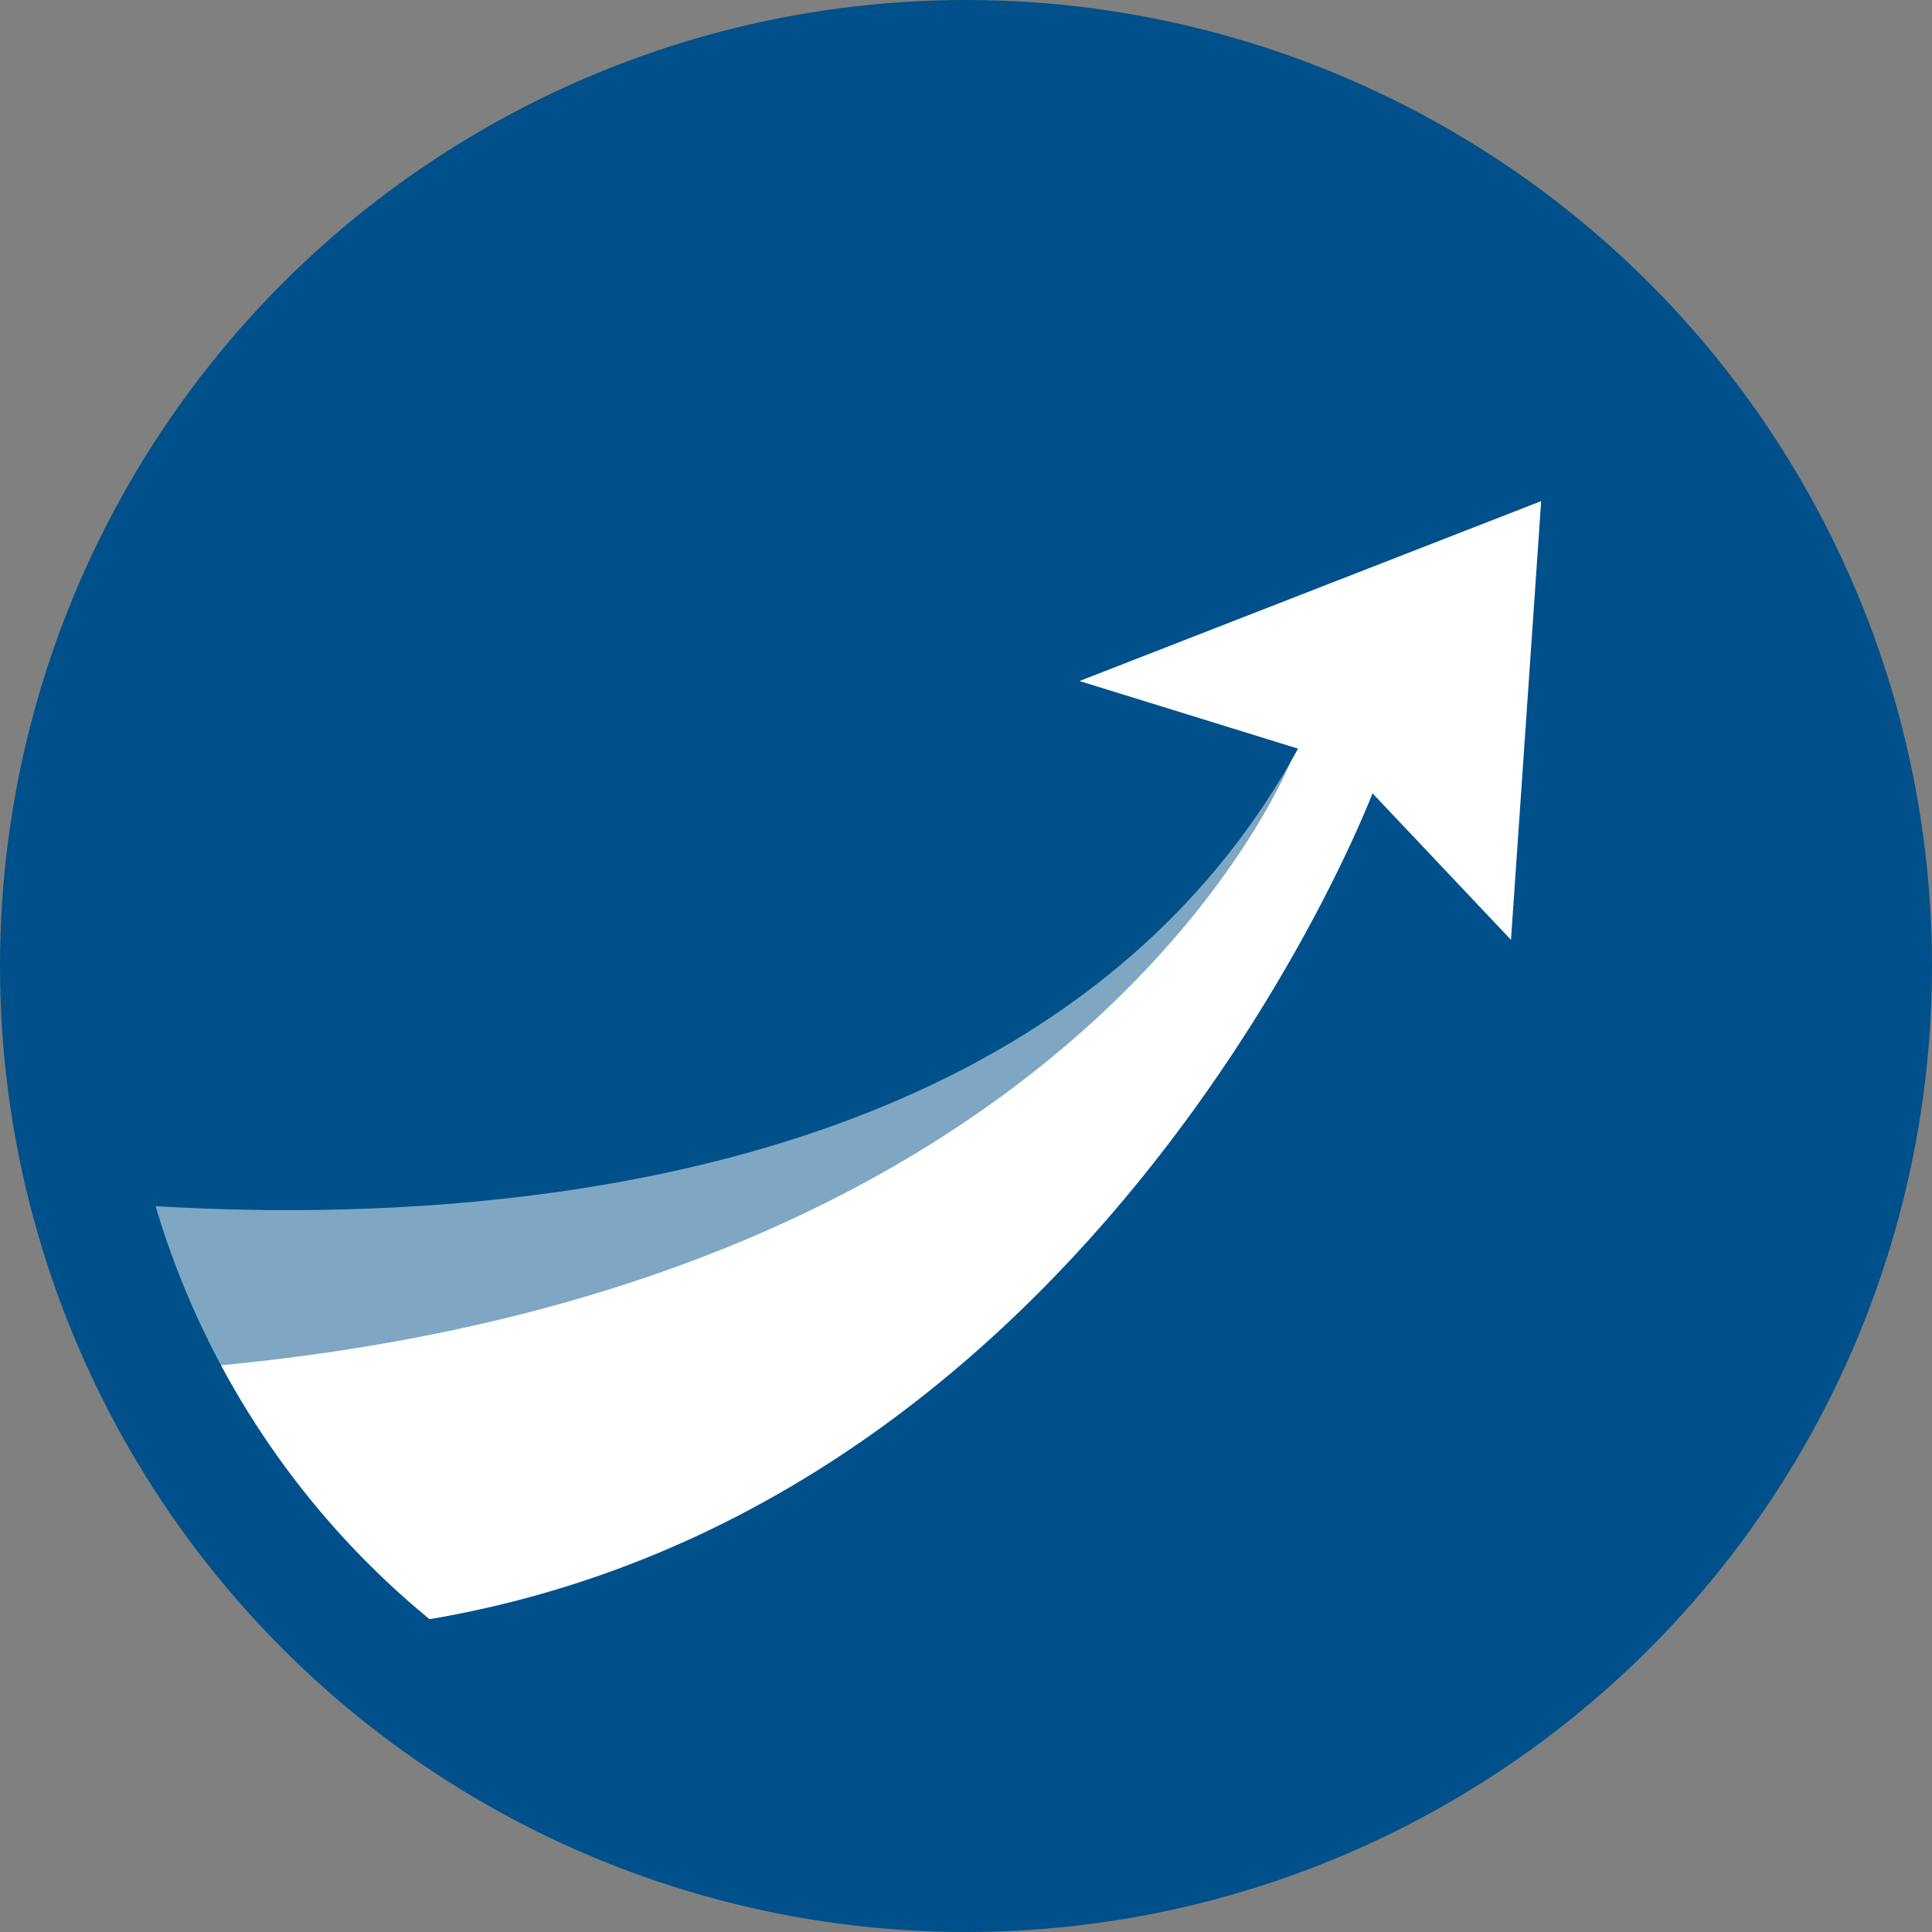
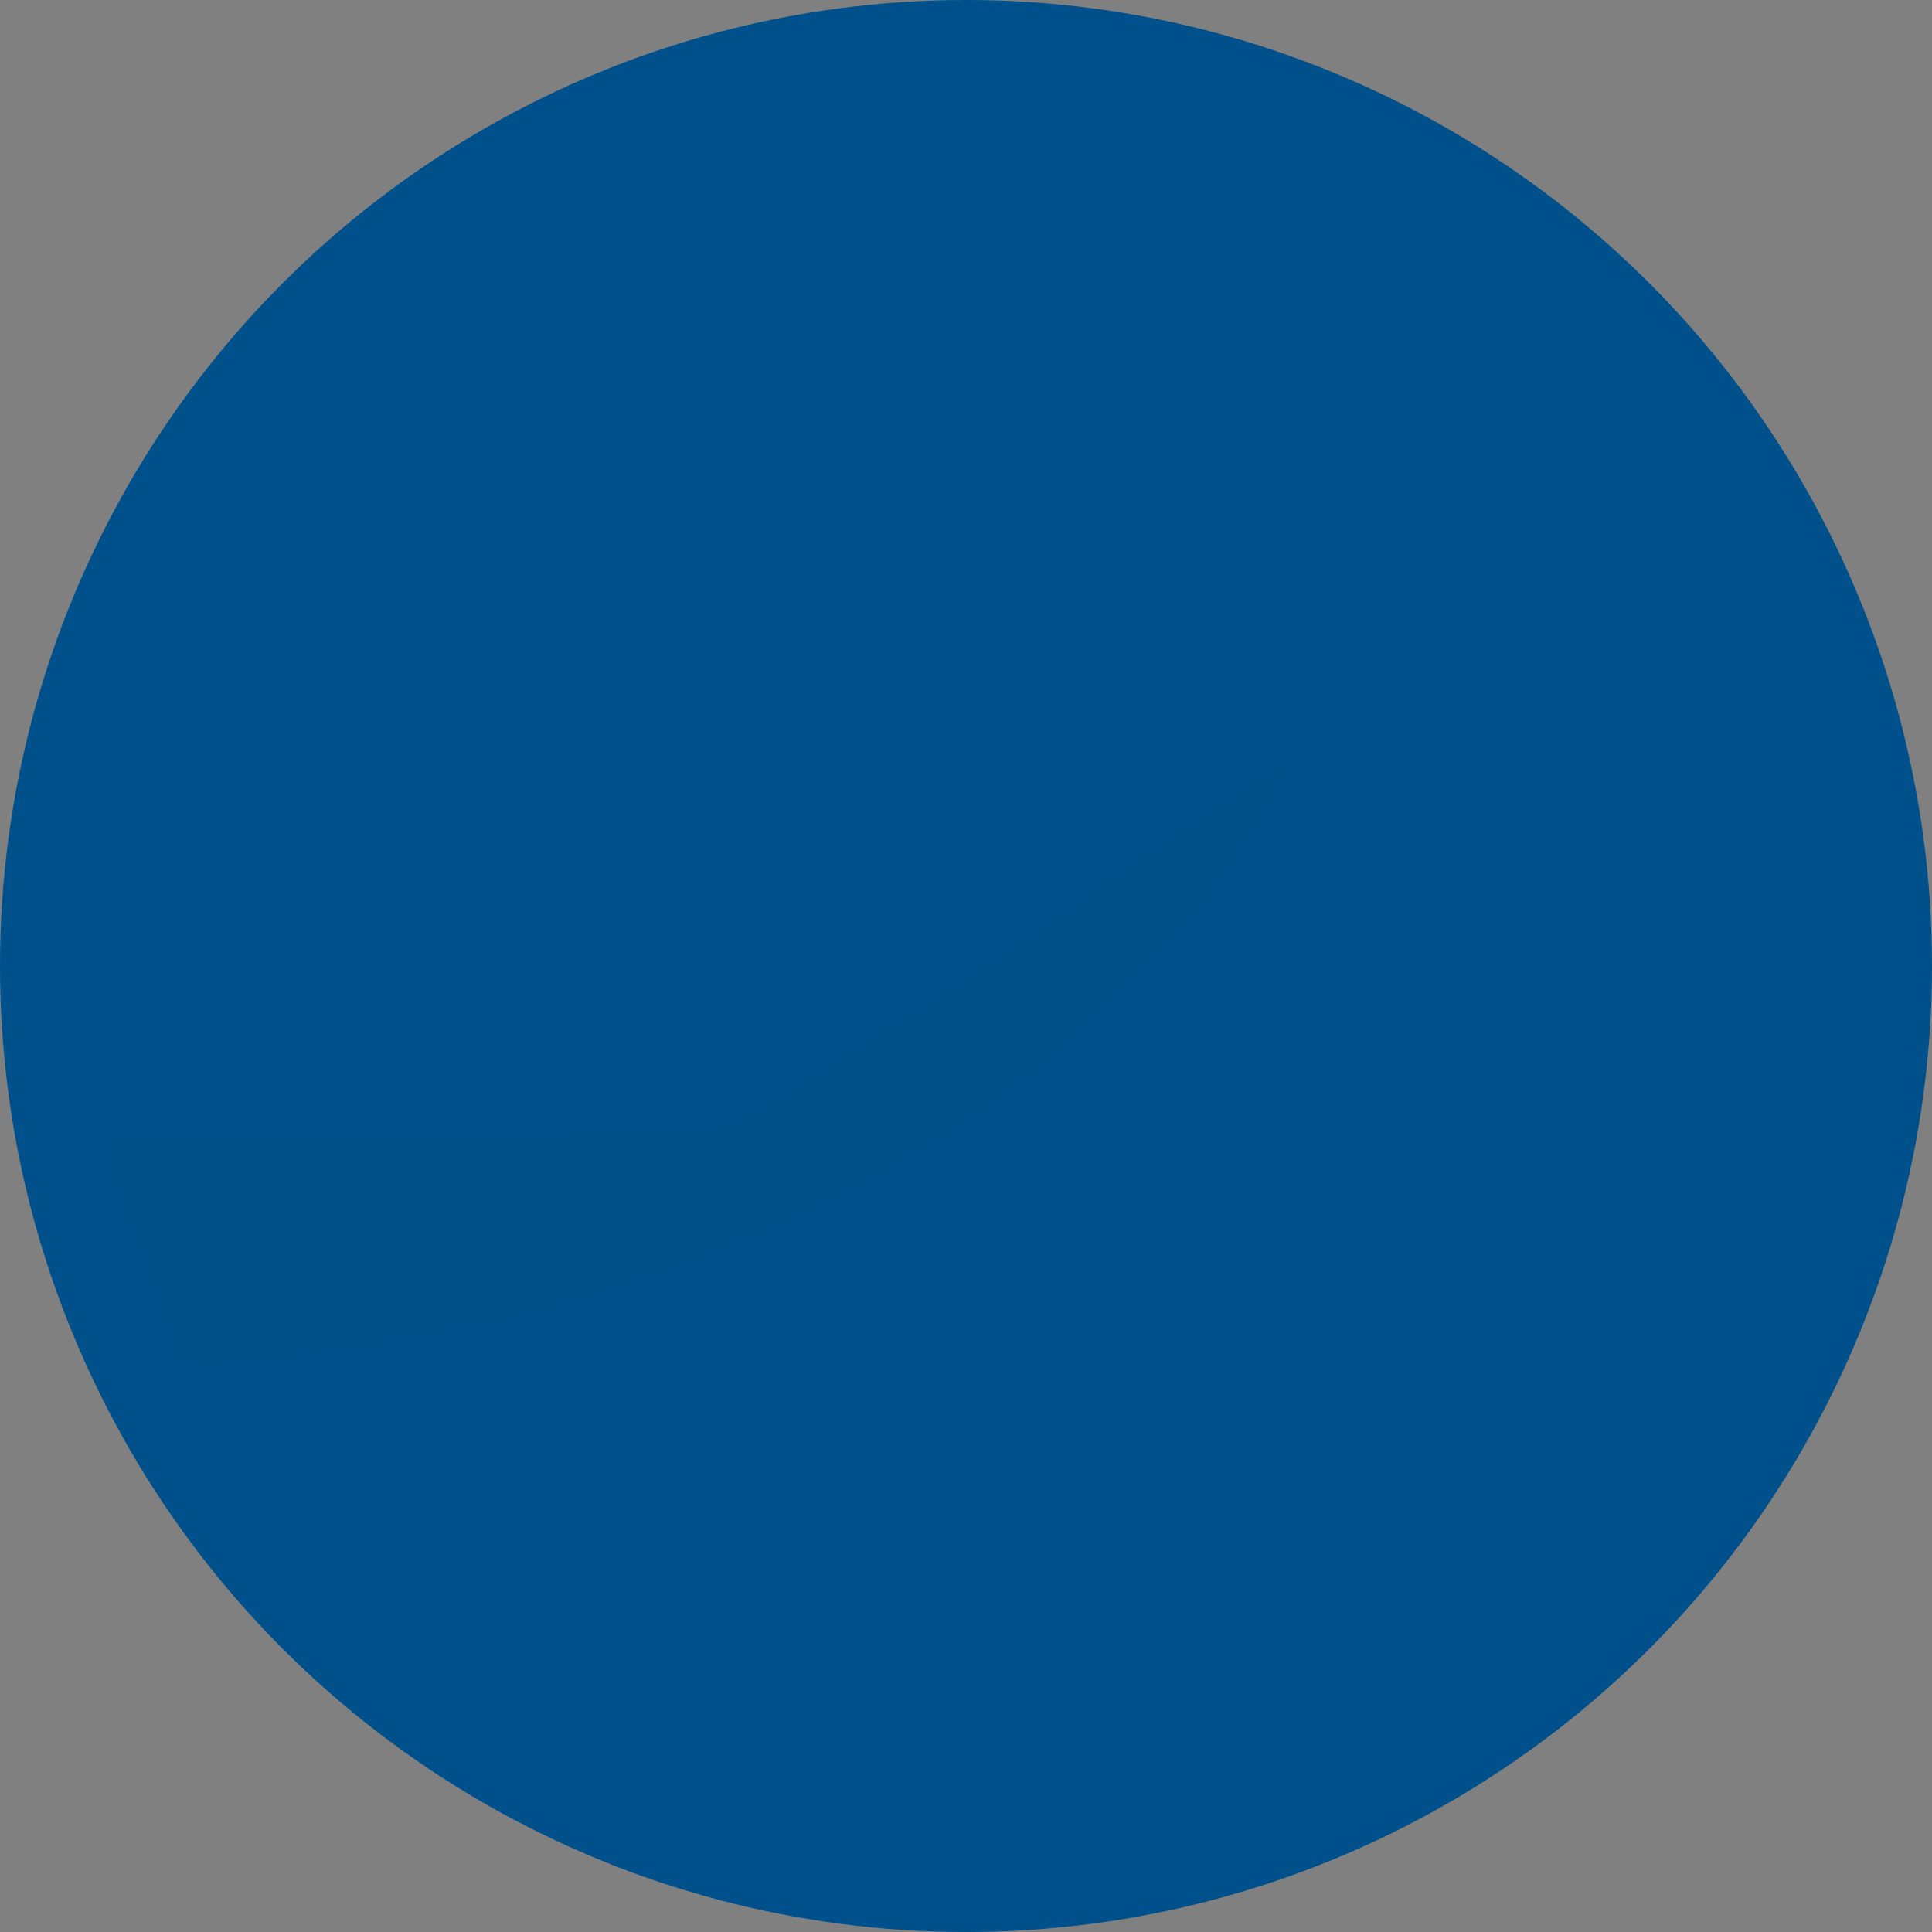
<svg xmlns="http://www.w3.org/2000/svg" id="Mise_à_jour_Cyril_le_23_Juillet_2025" viewBox="0 0 48 48">
  <rect x="0" y="0" width="48" height="48" fill="#808080" stroke="none" />
  <defs>
    <style>.cls-1{fill:none;}.cls-2,.cls-3{fill:#00508b;}.cls-4{fill:#fff;}.cls-3{opacity:.5;}.cls-5{clip-path:url(#clippath);}</style>
    <clipPath id="clippath">
-       <circle class="cls-1" cx="24" cy="24" r="21" />
-     </clipPath>
+       </clipPath>
  </defs>
  <circle class="cls-2" cx="24" cy="24" r="24" />
  <g class="cls-5">
    <path class="cls-4" d="M-1,29.44s24.82,4.54,33.25-10.84l-5.43-1.68,11.47-4.47-.75,10.9-3.44-3.64s-7.14,18.8-25.02,20.74L-1,29.44Z" />
  </g>
  <path class="cls-3" d="M4.36,33.76l-1.84-5.41s14.17-.32,15.03-.22,12.87-8.22,12.87-8.22c0,0,1.73-1.18,1.69-1.09,0,0-5.05,13.25-27.17,15.15" />
</svg>